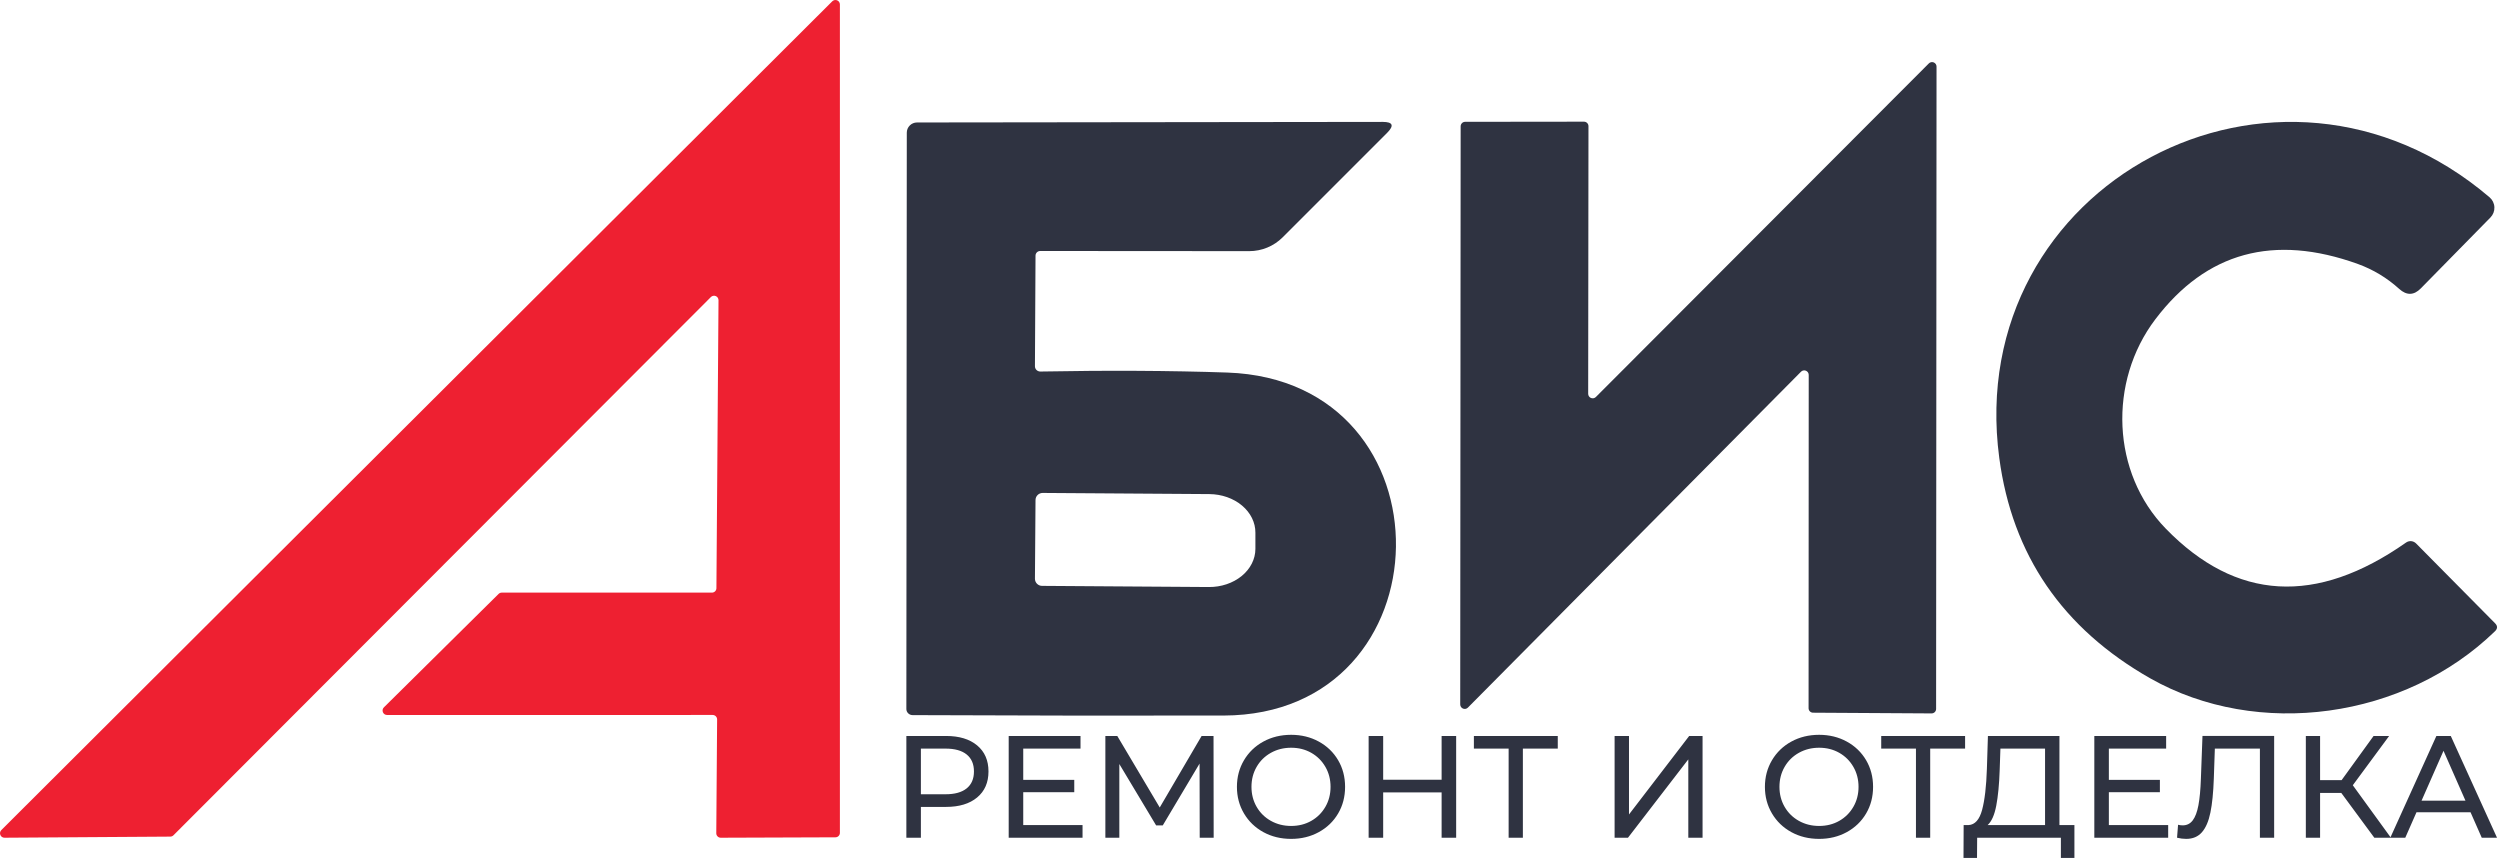
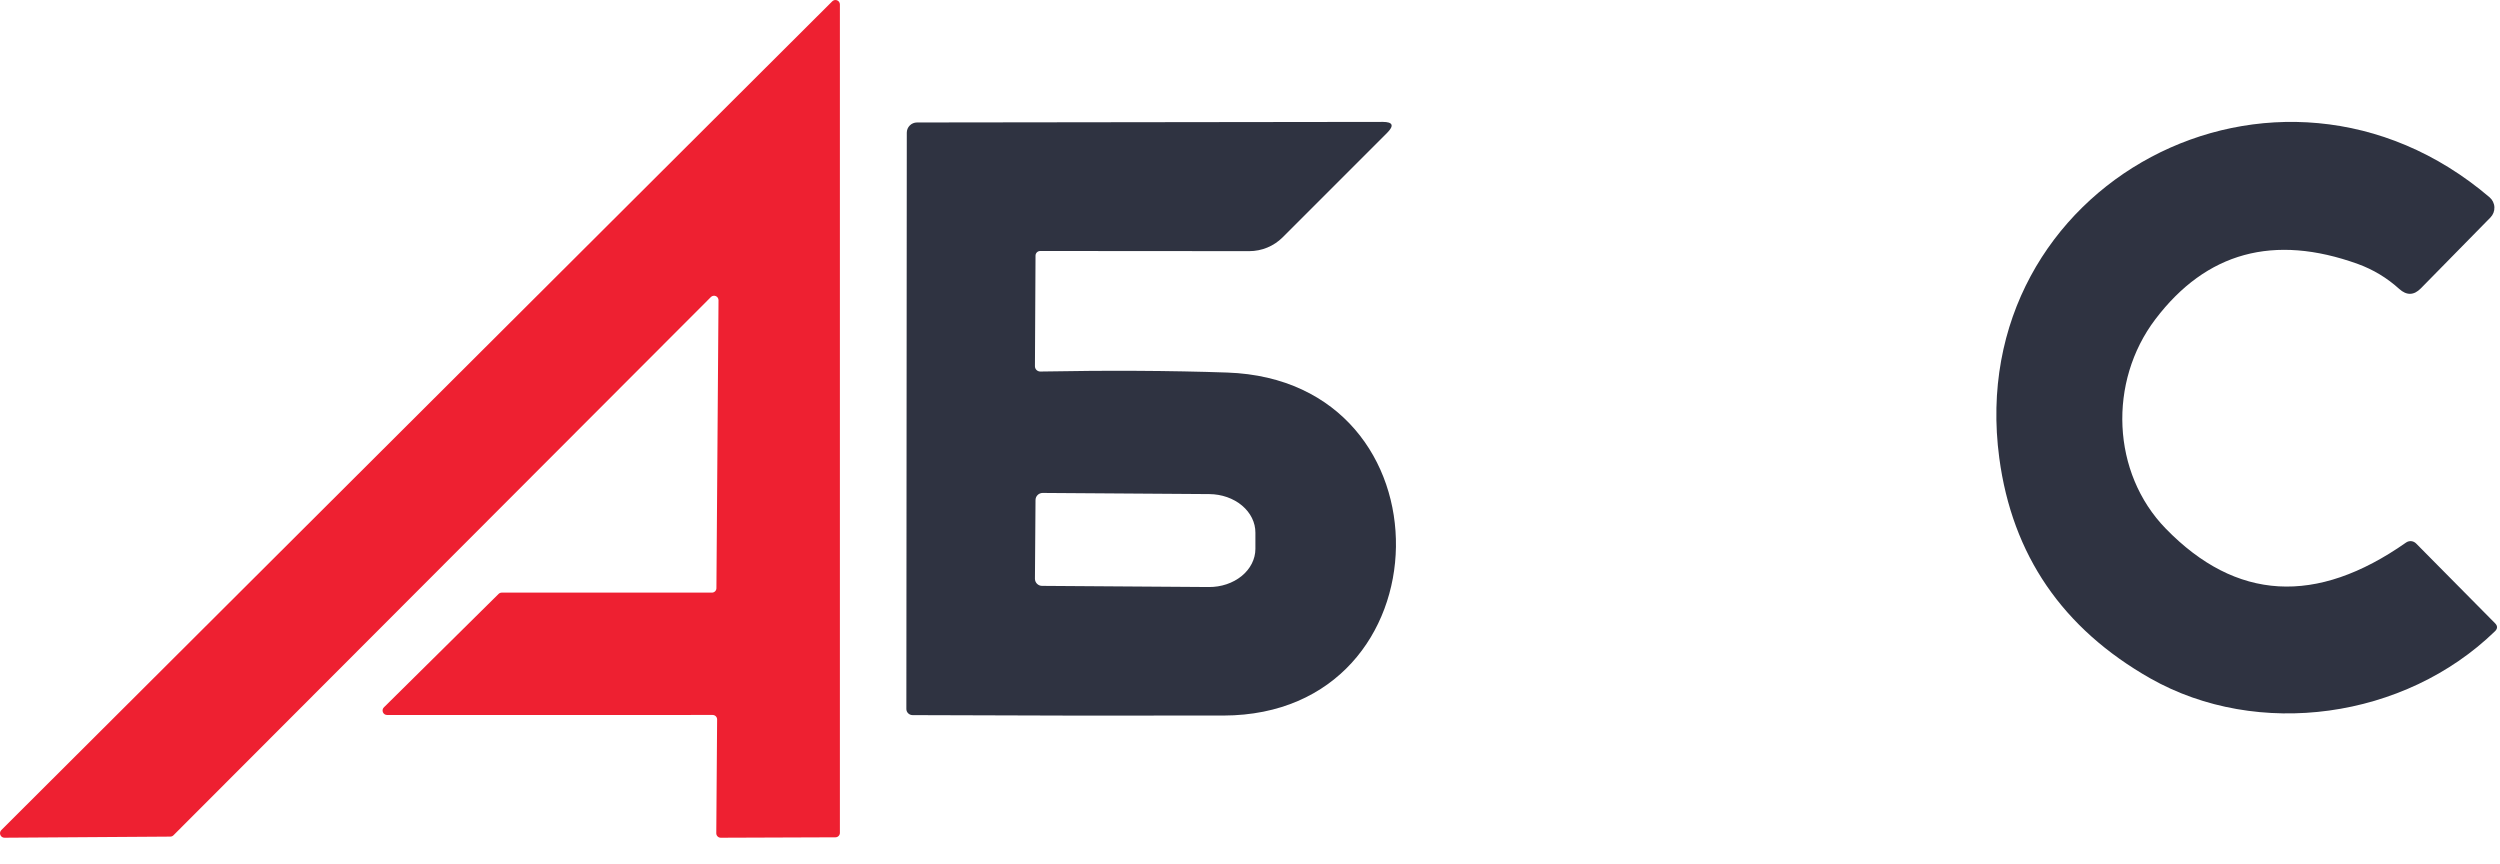
<svg xmlns="http://www.w3.org/2000/svg" width="353" height="122" viewBox="0 0 353 122" fill="none">
  <g clip-path="url(#clip0_14294_963)">
    <path d="M100.39 41.93L24.484 117.951C24.366 118.064 24.212 118.127 24.05 118.129L0.645 118.287C0.518 118.289 0.394 118.254 0.287 118.186C0.181 118.116 0.098 118.017 0.049 117.899C-0 117.782 -0.013 117.653 0.014 117.529C0.039 117.404 0.102 117.29 0.192 117.202L117.509 0.192C117.596 0.103 117.709 0.04 117.831 0.014C117.953 -0.012 118.08 -0.002 118.196 0.044C118.314 0.091 118.413 0.171 118.484 0.274C118.554 0.378 118.592 0.501 118.593 0.625V117.597C118.593 117.765 118.527 117.927 118.409 118.043C118.291 118.162 118.13 118.228 117.962 118.228L101.769 118.287C101.602 118.287 101.441 118.222 101.323 118.102C101.204 117.984 101.139 117.824 101.139 117.657L101.257 101.584C101.257 101.416 101.19 101.256 101.072 101.138C100.954 101.019 100.793 100.953 100.625 100.953L54.665 100.957C54.538 100.96 54.414 100.924 54.307 100.856C54.201 100.787 54.117 100.686 54.068 100.568C54.019 100.453 54.007 100.323 54.031 100.198C54.057 100.075 54.12 99.96 54.212 99.873L70.406 83.857C70.523 83.744 70.677 83.681 70.838 83.679L100.547 83.678C100.707 83.673 100.86 83.606 100.973 83.493C101.088 83.38 101.153 83.227 101.158 83.066L101.454 42.383C101.452 42.26 101.416 42.14 101.348 42.037C101.28 41.935 101.183 41.856 101.071 41.808C100.958 41.759 100.833 41.745 100.712 41.767C100.591 41.788 100.48 41.845 100.39 41.929V41.93Z" fill="#EE2031" />
-     <path d="M206.183 99.463L206.244 17.836C206.244 17.668 206.311 17.507 206.43 17.386C206.548 17.267 206.71 17.201 206.879 17.201L223.658 17.181C223.826 17.181 223.987 17.246 224.106 17.367C224.225 17.486 224.292 17.648 224.292 17.816L224.251 55.603C224.251 55.729 224.288 55.853 224.358 55.959C224.428 56.063 224.527 56.146 224.643 56.194C224.761 56.243 224.888 56.256 225.012 56.23C225.136 56.206 225.249 56.144 225.338 56.056L272.353 8.954C272.442 8.865 272.555 8.803 272.679 8.779C272.803 8.754 272.931 8.767 273.048 8.815C273.164 8.863 273.264 8.945 273.333 9.05C273.403 9.156 273.439 9.279 273.439 9.406L273.378 100.099C273.378 100.267 273.31 100.43 273.192 100.548C273.071 100.667 272.91 100.734 272.742 100.734L256.005 100.632C255.837 100.632 255.676 100.565 255.555 100.446C255.437 100.326 255.371 100.165 255.371 99.996L255.391 52.937C255.391 52.81 255.354 52.686 255.285 52.581C255.215 52.476 255.115 52.394 254.999 52.346C254.883 52.298 254.754 52.284 254.63 52.309C254.507 52.334 254.394 52.395 254.304 52.485L207.268 99.914C207.18 100.003 207.066 100.064 206.943 100.089C206.819 100.114 206.691 100.101 206.576 100.053C206.458 100.004 206.359 99.924 206.29 99.817C206.22 99.713 206.183 99.589 206.184 99.463H206.183Z" fill="#2F3341" />
    <path d="M146.874 35.441C146.703 35.441 146.538 35.507 146.416 35.625C146.294 35.744 146.221 35.905 146.216 36.076L146.133 51.701C146.131 51.8 146.149 51.898 146.185 51.989C146.223 52.083 146.278 52.166 146.348 52.237C146.421 52.308 146.505 52.364 146.598 52.402C146.692 52.441 146.792 52.461 146.894 52.461C156.434 52.282 165.235 52.33 173.295 52.604C205.556 53.731 204.713 100.954 172.76 101.036C158.313 101.063 143.68 101.043 128.861 100.975C128.627 100.975 128.402 100.884 128.236 100.721C128.07 100.56 127.978 100.341 127.978 100.112L128.039 18.73C128.039 18.541 128.077 18.354 128.148 18.18C128.221 18.006 128.328 17.848 128.462 17.715C128.595 17.58 128.754 17.476 128.928 17.403C129.103 17.331 129.29 17.293 129.479 17.293L195.234 17.212C196.673 17.212 196.886 17.724 195.871 18.749L181.109 33.513C179.856 34.761 178.162 35.461 176.4 35.461L146.874 35.44V35.441ZM146.215 70.606L146.133 81.72C146.133 81.987 146.24 82.242 146.428 82.431C146.616 82.619 146.873 82.725 147.14 82.725L170.683 82.889C171.543 82.896 172.395 82.762 173.191 82.495C173.987 82.228 174.711 81.834 175.323 81.335C175.934 80.836 176.419 80.242 176.752 79.587C177.085 78.931 177.26 78.229 177.263 77.517V75.221C177.272 73.786 176.591 72.407 175.375 71.384C174.156 70.361 172.499 69.779 170.766 69.766L147.223 69.603C146.956 69.603 146.699 69.709 146.511 69.897C146.321 70.085 146.215 70.341 146.215 70.607V70.606Z" fill="#2F3341" />
    <path d="M282.296 64.651C277.145 25.973 321.563 2.307 351.529 27.86C351.732 28.033 351.896 28.248 352.014 28.487C352.129 28.729 352.199 28.991 352.209 29.258C352.221 29.525 352.177 29.793 352.08 30.042C351.984 30.291 351.838 30.518 351.651 30.709L341.822 40.718C340.84 41.716 339.825 41.743 338.775 40.801C337.056 39.242 335.11 38.066 332.929 37.273C321.06 32.993 311.527 35.597 304.332 45.086C297.648 53.905 298.159 66.784 305.803 74.638C315.737 84.851 327.049 85.507 339.735 76.608C339.947 76.458 340.205 76.39 340.464 76.412C340.719 76.435 340.961 76.548 341.146 76.73L352.306 88.009C352.673 88.379 352.673 88.748 352.306 89.117C339.551 101.524 318.805 104.394 303.616 95.782C291.228 88.74 284.122 78.364 282.296 64.65L282.296 64.651Z" fill="#2F3341" />
-     <path d="M133.581 103.919C135.442 103.919 136.906 104.362 137.973 105.252C139.041 106.142 139.574 107.367 139.574 108.927C139.574 110.487 139.041 111.711 137.973 112.601C136.906 113.49 135.442 113.935 133.581 113.935H130.03V118.286H127.978V103.919H133.581ZM133.52 112.149C134.82 112.149 135.811 111.872 136.495 111.318C137.18 110.764 137.522 109.967 137.522 108.927C137.522 107.887 137.18 107.09 136.495 106.535C135.811 105.981 134.819 105.703 133.52 105.703H130.03V112.149H133.52V112.149ZM152.855 116.501V118.286H142.428V103.919H152.569V105.704H144.481V110.117H151.686V111.862H144.481V116.501H152.856H152.855ZM169.399 118.286L169.379 107.818L164.186 116.542H163.242L158.049 107.879V118.286H156.078V103.919H157.761L163.755 114.017L169.667 103.919H171.35L171.37 118.286H169.4H169.399ZM182.311 118.451C180.86 118.451 179.553 118.132 178.39 117.497C177.227 116.86 176.314 115.981 175.65 114.859C174.986 113.737 174.654 112.485 174.654 111.103C174.654 109.721 174.986 108.469 175.65 107.346C176.314 106.224 177.227 105.345 178.39 104.709C179.553 104.073 180.86 103.755 182.311 103.755C183.748 103.755 185.048 104.073 186.211 104.709C187.374 105.345 188.284 106.222 188.941 107.336C189.598 108.452 189.926 109.707 189.926 111.103C189.926 112.499 189.598 113.754 188.941 114.869C188.284 115.985 187.374 116.86 186.211 117.497C185.048 118.133 183.748 118.451 182.311 118.451ZM182.311 116.624C183.365 116.624 184.312 116.385 185.154 115.905C185.996 115.426 186.659 114.766 187.145 113.924C187.631 113.083 187.873 112.141 187.873 111.102C187.873 110.062 187.631 109.121 187.145 108.28C186.659 107.438 185.996 106.778 185.154 106.299C184.312 105.82 183.365 105.58 182.311 105.58C181.258 105.58 180.303 105.82 179.448 106.299C178.593 106.778 177.922 107.438 177.436 108.28C176.951 109.121 176.708 110.062 176.708 111.102C176.708 112.142 176.951 113.083 177.436 113.924C177.923 114.766 178.593 115.426 179.448 115.905C180.303 116.384 181.258 116.624 182.311 116.624ZM205.609 103.919V118.286H203.556V111.882H195.304V118.286H193.251V103.919H195.304V110.096H203.556V103.919H205.609ZM219.956 105.704H215.03V118.287H213.019V105.704H208.113V103.919H219.957V105.704H219.956ZM227.982 103.919H230.014V115.002L238.512 103.919H240.401V118.286H238.389V107.222L229.871 118.286H227.982V103.919ZM256.863 118.451C255.412 118.451 254.105 118.132 252.942 117.497C251.779 116.86 250.866 115.981 250.202 114.859C249.538 113.737 249.206 112.485 249.206 111.103C249.206 109.721 249.538 108.469 250.202 107.346C250.866 106.224 251.779 105.345 252.942 104.709C254.105 104.073 255.412 103.755 256.863 103.755C258.299 103.755 259.599 104.073 260.763 104.709C261.926 105.345 262.836 106.222 263.493 107.336C264.15 108.452 264.478 109.707 264.478 111.103C264.478 112.499 264.15 113.754 263.493 114.869C262.836 115.985 261.925 116.86 260.763 117.497C259.599 118.133 258.299 118.451 256.863 118.451ZM256.863 116.624C257.917 116.624 258.864 116.385 259.706 115.905C260.547 115.426 261.211 114.766 261.696 113.924C262.183 113.083 262.425 112.141 262.425 111.102C262.425 110.062 262.182 109.121 261.696 108.28C261.211 107.438 260.547 106.778 259.706 106.299C258.864 105.82 257.917 105.58 256.863 105.58C255.809 105.58 254.855 105.82 253.999 106.299C253.144 106.778 252.473 107.438 251.988 108.28C251.502 109.121 251.259 110.062 251.259 111.102C251.259 112.142 251.502 113.083 251.988 113.924C252.474 114.766 253.144 115.426 253.999 115.905C254.854 116.384 255.809 116.624 256.863 116.624ZM277.471 105.704H272.544V118.287H270.533V105.704H265.628V103.919H277.471V105.704ZM292.907 116.501V121.144H290.997V118.287H279.175L279.154 121.144H277.246L277.266 116.501H277.964C278.867 116.446 279.504 115.731 279.873 114.356C280.243 112.981 280.468 111.041 280.55 108.537L280.694 103.919H290.793V116.501H292.907ZM282.356 108.721C282.288 110.747 282.127 112.423 281.874 113.75C281.621 115.077 281.214 115.994 280.652 116.501H288.761V105.704H282.459L282.356 108.722V108.721ZM306.146 116.501V118.286H295.718V103.919H305.859V105.704H297.771V110.117H304.976V111.862H297.771V116.501H306.146ZM321.11 103.919V118.286H319.099V105.703H312.736L312.592 109.911C312.523 111.895 312.363 113.503 312.109 114.735C311.856 115.967 311.456 116.894 310.909 117.516C310.362 118.139 309.623 118.45 308.692 118.45C308.267 118.45 307.837 118.395 307.399 118.286L307.542 116.459C307.761 116.514 307.98 116.541 308.199 116.541C308.787 116.541 309.259 116.305 309.615 115.833C309.971 115.361 310.238 114.652 310.416 113.709C310.594 112.764 310.71 111.519 310.765 109.973L310.99 103.918H321.11V103.919ZM330.593 111.965H327.596V118.286H325.584V103.919H327.596V110.158H330.634L335.15 103.919H337.346L332.215 110.876L337.593 118.286H335.253L330.593 111.965ZM348.841 114.694H341.206L339.625 118.286H337.511L344.018 103.919H346.05L352.578 118.286H350.423L348.842 114.694H348.841ZM348.123 113.052L345.024 106.012L341.924 113.052H348.123Z" fill="#2F3341" />
  </g>
  <defs>
    <clipPath id="clip0_14294_963">
      <rect width="352.58" height="121.144" fill="white" />
    </clipPath>
  </defs>
</svg>